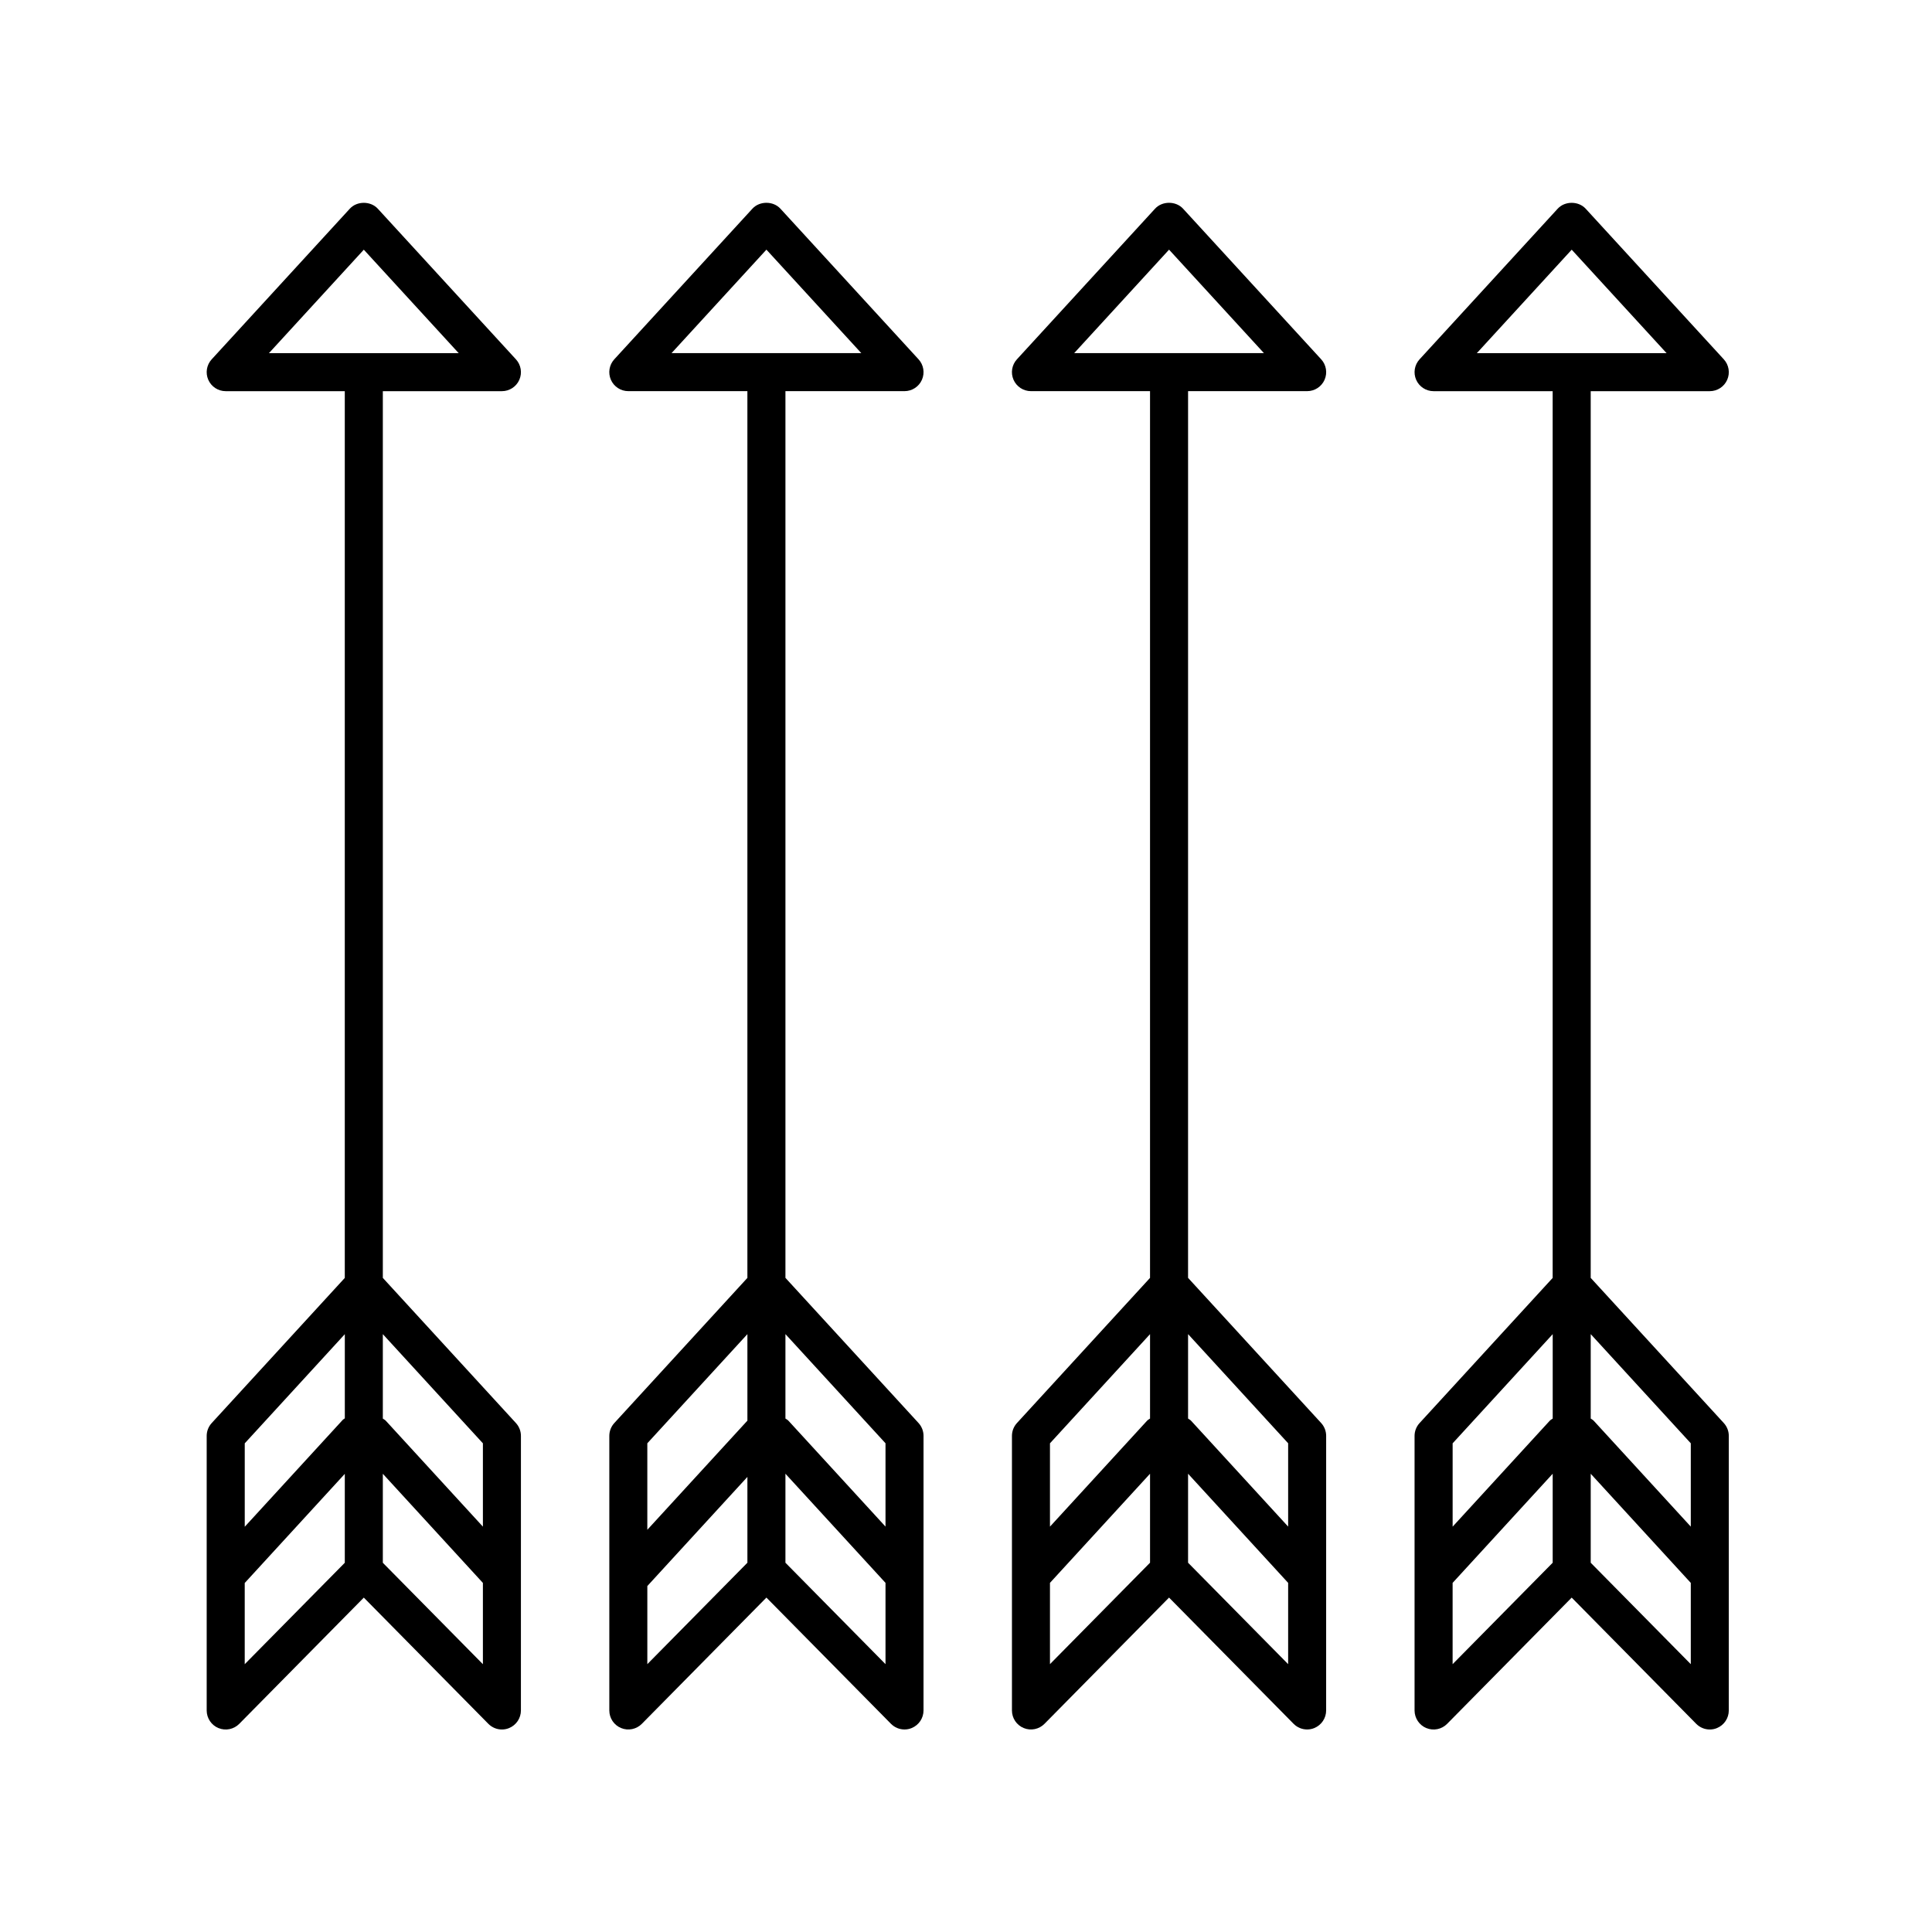
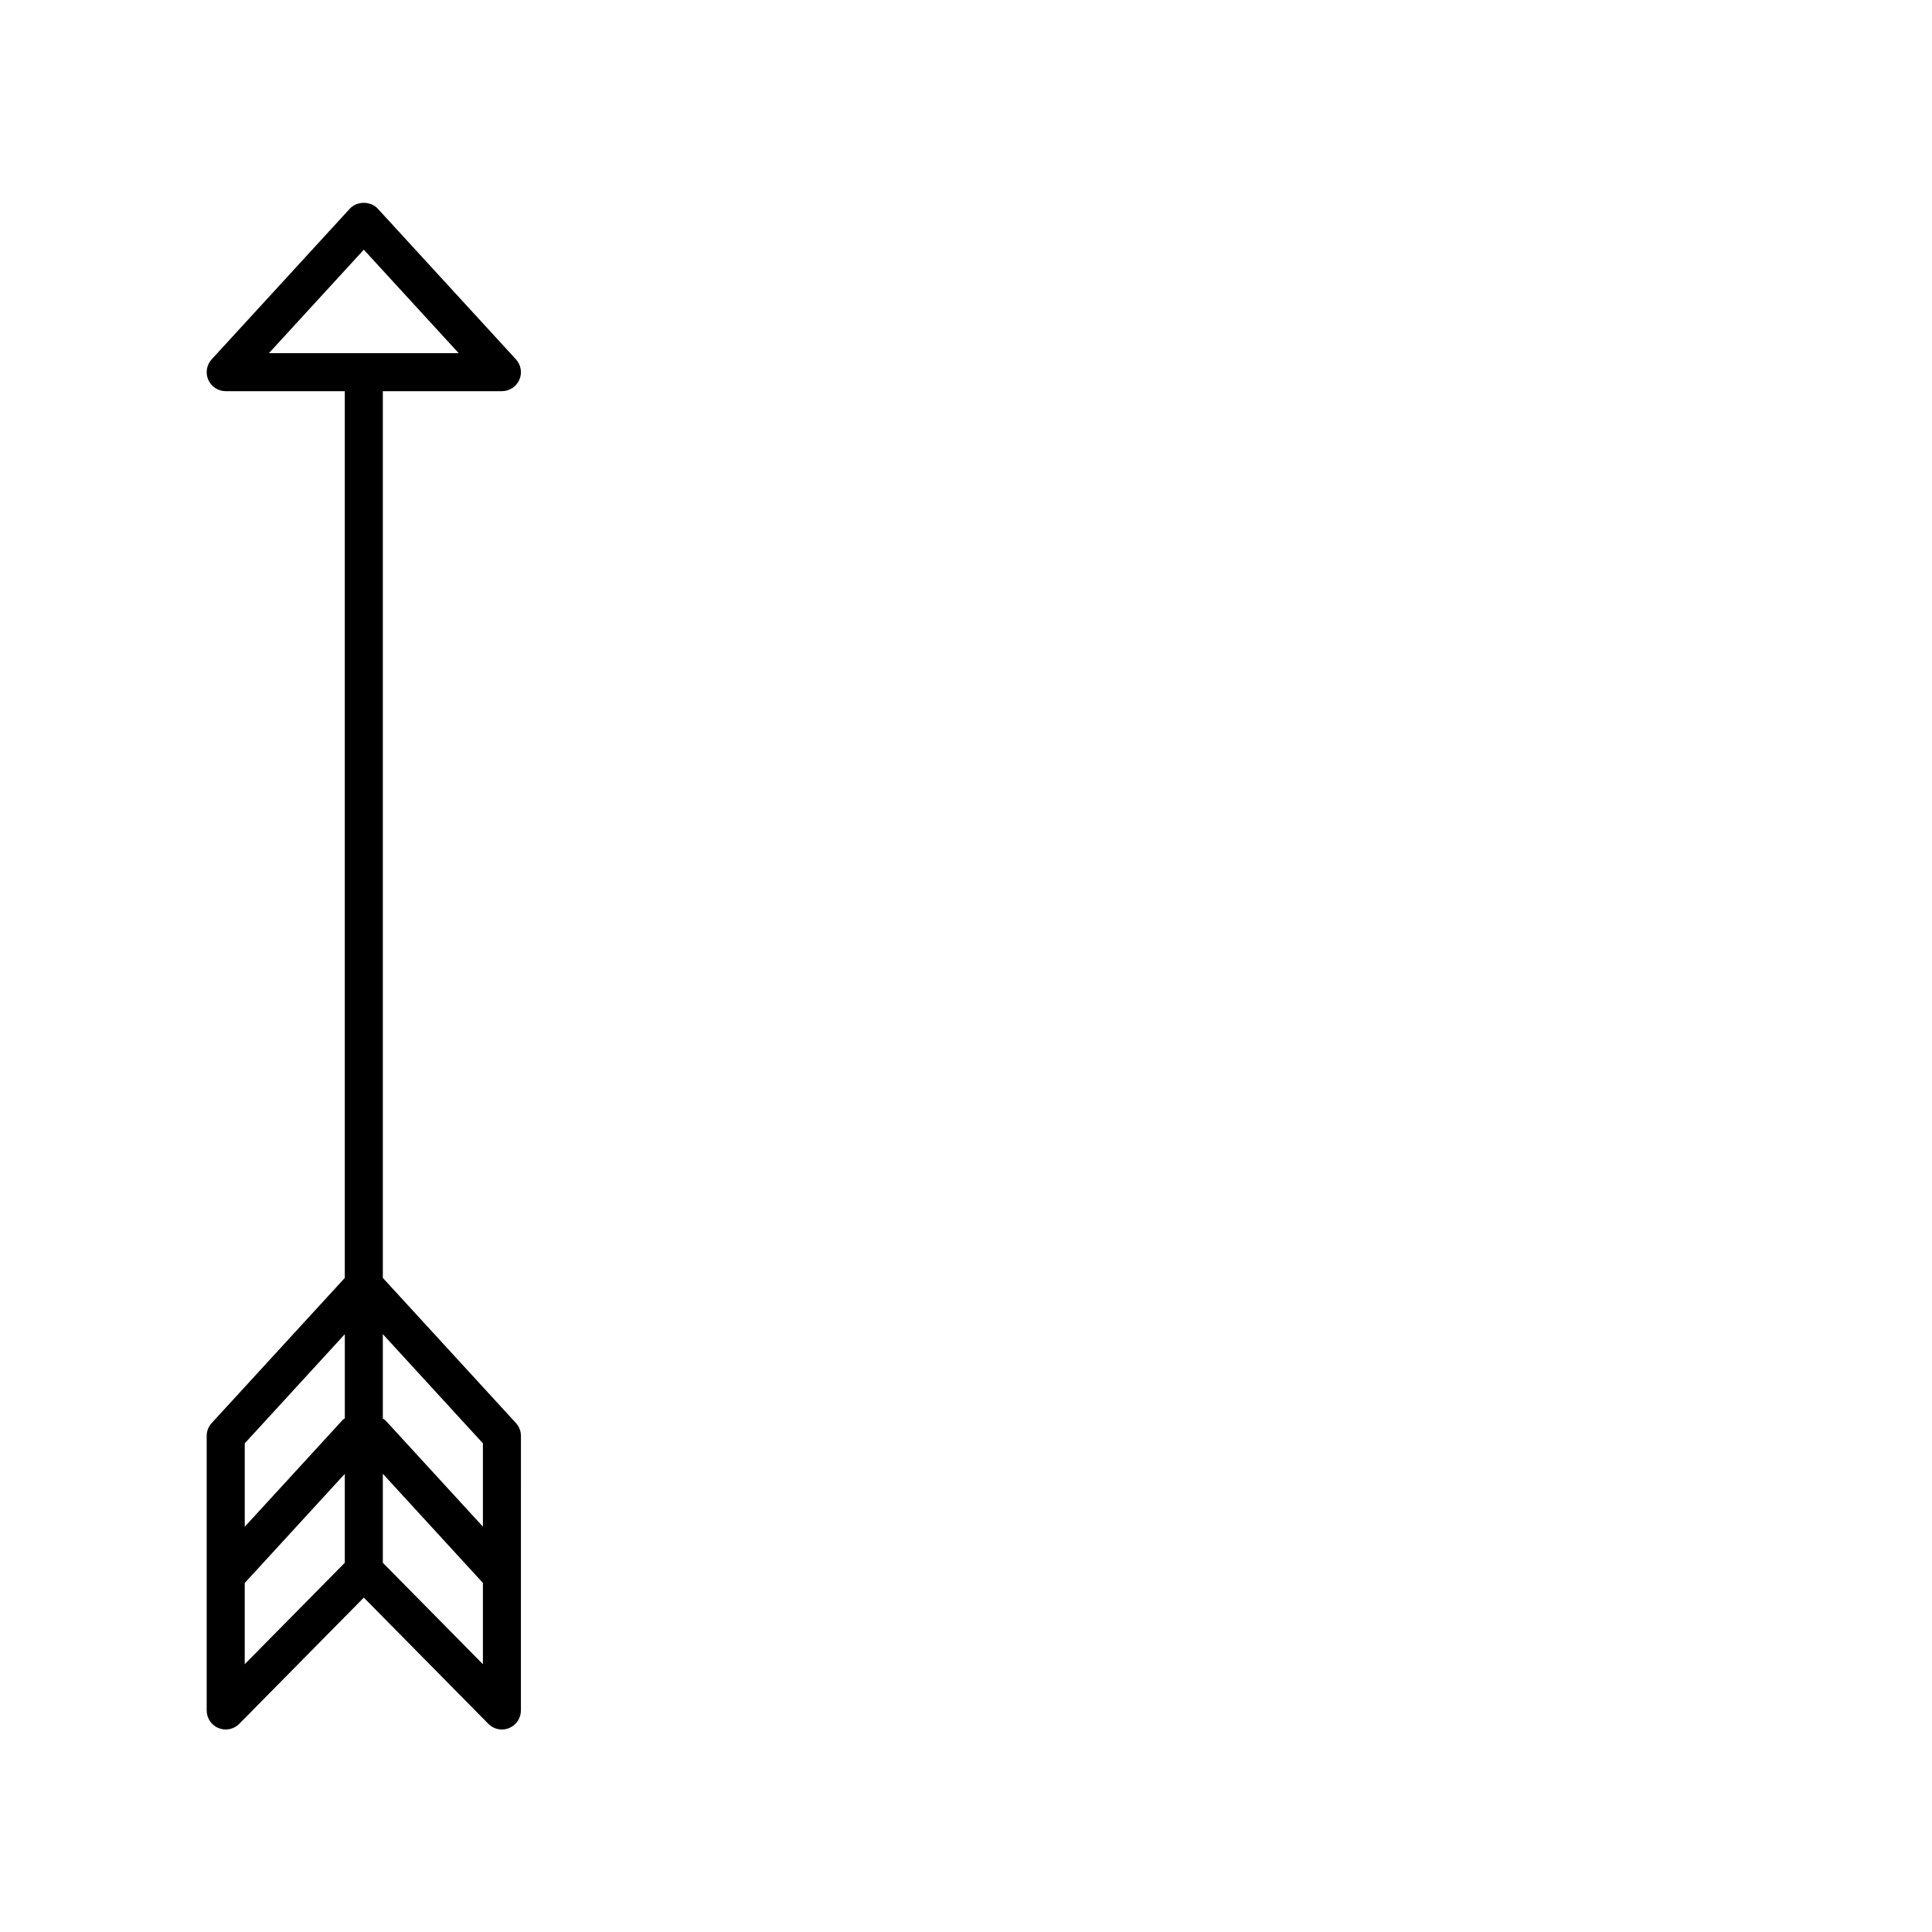
<svg xmlns="http://www.w3.org/2000/svg" fill="#000000" width="800px" height="800px" version="1.1" viewBox="144 144 512 512">
  <g>
    <path d="m201.91 601.96c1.891 0.777 4.055 0.332 5.496-1.125l33.008-33.453 33.008 33.453c0.969 0.977 2.266 1.5 3.586 1.5 0.645 0 1.293-0.121 1.91-0.379 1.891-0.777 3.129-2.621 3.129-4.66l0.004-72.77c0-1.258-0.473-2.473-1.324-3.406l-35.273-38.465v-234.99h31.559c1.996 0 3.809-1.18 4.613-3.012 0.805-1.828 0.449-3.961-0.902-5.43l-36.598-39.91c-1.906-2.082-5.523-2.082-7.426 0l-36.598 39.91c-1.352 1.473-1.703 3.602-0.902 5.43 0.805 1.828 2.613 3.012 4.613 3.012h31.559v235l-35.273 38.465c-0.852 0.934-1.324 2.141-1.324 3.406v72.766c0.008 2.043 1.242 3.887 3.137 4.664zm38.504-391.79 25.141 27.418h-50.281zm-31.559 353.34 26.52-28.922v23.562l-26.52 26.879zm36.598-5.359v-23.582l26.52 28.922v21.539zm26.52-31.656v22.082l-25.715-28.047c-0.23-0.258-0.535-0.395-0.805-0.59v-22.375zm-36.594-28.922v22.309c-0.18 0.152-0.398 0.23-0.562 0.414l-25.957 28.309v-22.105z" />
-     <path d="m306.8 521.12c-0.852 0.934-1.324 2.141-1.324 3.406v72.766c0 2.047 1.234 3.883 3.129 4.66 1.879 0.777 4.062 0.332 5.496-1.125l33.008-33.453 33.008 33.453c0.969 0.977 2.266 1.5 3.586 1.5 0.645 0 1.293-0.121 1.91-0.379 1.891-0.777 3.129-2.621 3.129-4.66l0.004-72.77c0-1.258-0.473-2.473-1.324-3.406l-35.273-38.465v-234.99h31.559c1.996 0 3.809-1.18 4.613-3.012 0.805-1.828 0.449-3.961-0.902-5.43l-36.598-39.91c-1.906-2.082-5.523-2.082-7.426 0l-36.598 39.91c-1.352 1.473-1.703 3.602-0.902 5.43 0.805 1.828 2.613 3.012 4.613 3.012h31.559v235zm40.309-310.96 25.141 27.418h-50.281zm-5.039 287.4v22.938c-0.012 0.012-0.023 0.016-0.031 0.023l-26.492 28.887v-22.922zm-26.52 66.758 26.52-28.922v22.742l-26.52 26.879zm36.598-6.18v-23.582l26.52 28.922v21.539zm26.52-31.656v22.082l-25.715-28.047c-0.23-0.258-0.535-0.395-0.805-0.59v-22.375z" />
-     <path d="m413.5 521.12c-0.852 0.934-1.324 2.141-1.324 3.406v72.766c0 2.047 1.234 3.883 3.129 4.66 1.879 0.777 4.062 0.332 5.496-1.125l33.008-33.453 33.008 33.453c0.969 0.977 2.266 1.5 3.586 1.5 0.645 0 1.293-0.121 1.91-0.379 1.891-0.777 3.129-2.621 3.129-4.66l0.004-72.77c0-1.258-0.473-2.473-1.324-3.406l-35.273-38.465 0.004-234.99h31.559c1.996 0 3.809-1.18 4.613-3.012 0.805-1.828 0.449-3.961-0.902-5.43l-36.598-39.91c-1.906-2.082-5.523-2.082-7.426 0l-36.598 39.91c-1.352 1.473-1.703 3.602-0.902 5.43 0.805 1.828 2.613 3.012 4.613 3.012h31.559v235zm40.312-310.96 25.141 27.418h-50.281zm-5.039 287.4v22.375c-0.273 0.195-0.57 0.332-0.805 0.59l-25.715 28.047v-22.082zm-26.52 65.914 26.52-28.922v23.582l-26.52 26.879zm36.598-5.336v-23.582l26.52 28.922v21.539zm26.52-31.656v22.082l-25.719-28.047c-0.23-0.258-0.535-0.387-0.801-0.586v-22.375z" />
-     <path d="m522.01 601.96c1.883 0.777 4.062 0.332 5.496-1.125l33.008-33.453 33.008 33.453c0.969 0.977 2.266 1.5 3.586 1.5 0.645 0 1.293-0.121 1.91-0.379 1.891-0.777 3.129-2.621 3.129-4.66l0.004-72.77c0-1.258-0.473-2.473-1.324-3.406l-35.273-38.465v-234.99h31.559c1.996 0 3.809-1.18 4.613-3.012 0.805-1.828 0.449-3.961-0.902-5.43l-36.598-39.91c-1.906-2.082-5.523-2.082-7.426 0l-36.598 39.91c-1.352 1.473-1.703 3.602-0.902 5.43 0.805 1.828 2.613 3.012 4.613 3.012h31.559v235l-35.273 38.465c-0.852 0.934-1.324 2.141-1.324 3.406v72.766c0.012 2.043 1.246 3.887 3.137 4.664zm38.508-391.79 25.141 27.418h-50.281zm-31.559 353.31 26.52-28.922v23.582l-26.52 26.879zm36.598-5.336v-23.582l26.52 28.922v21.539zm26.52-31.656v22.082l-25.715-28.047c-0.23-0.258-0.535-0.395-0.805-0.59v-22.375zm-36.594-28.922v22.375c-0.273 0.195-0.57 0.332-0.805 0.59l-25.715 28.047v-22.082z" />
  </g>
</svg>